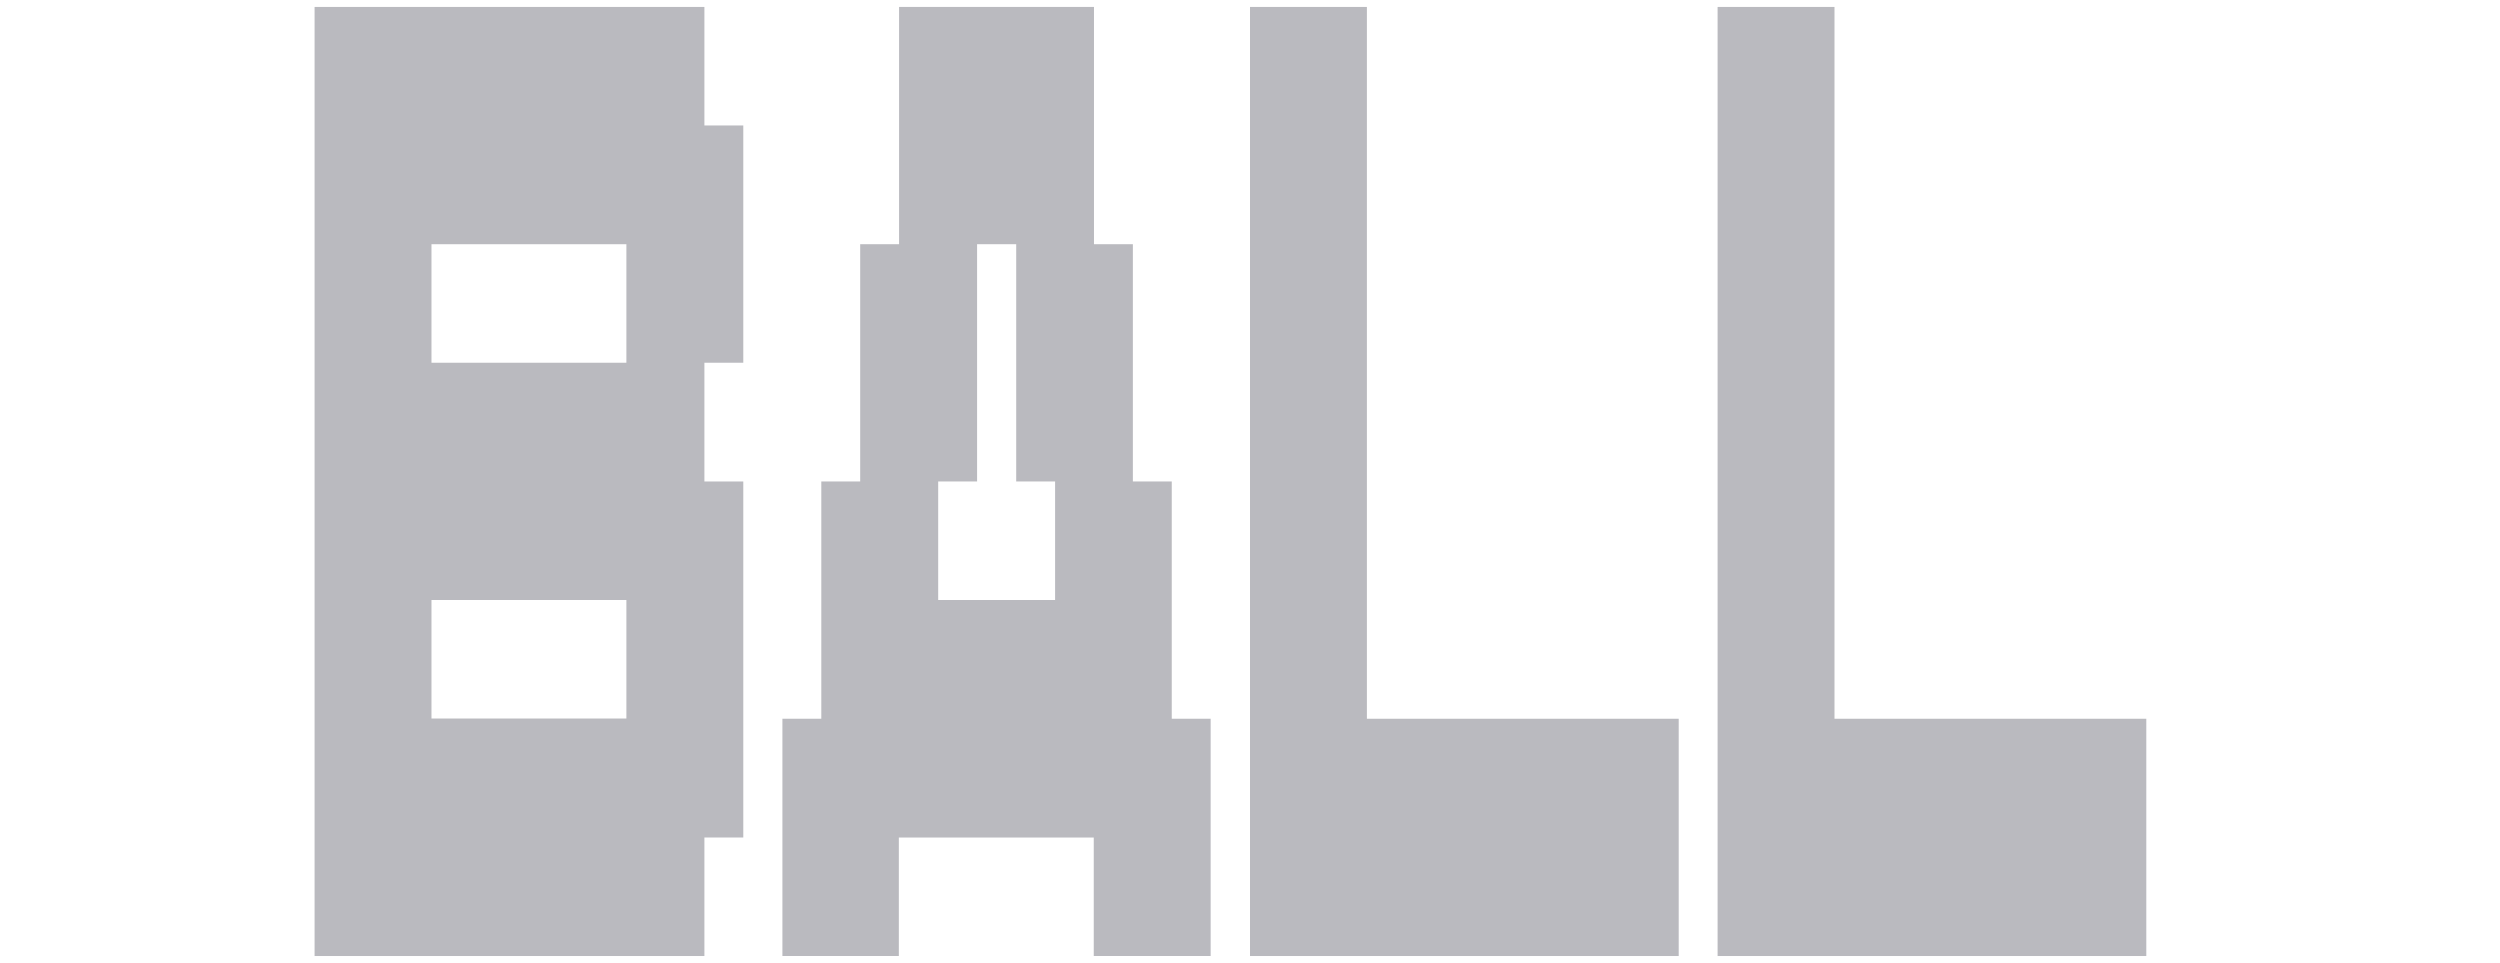
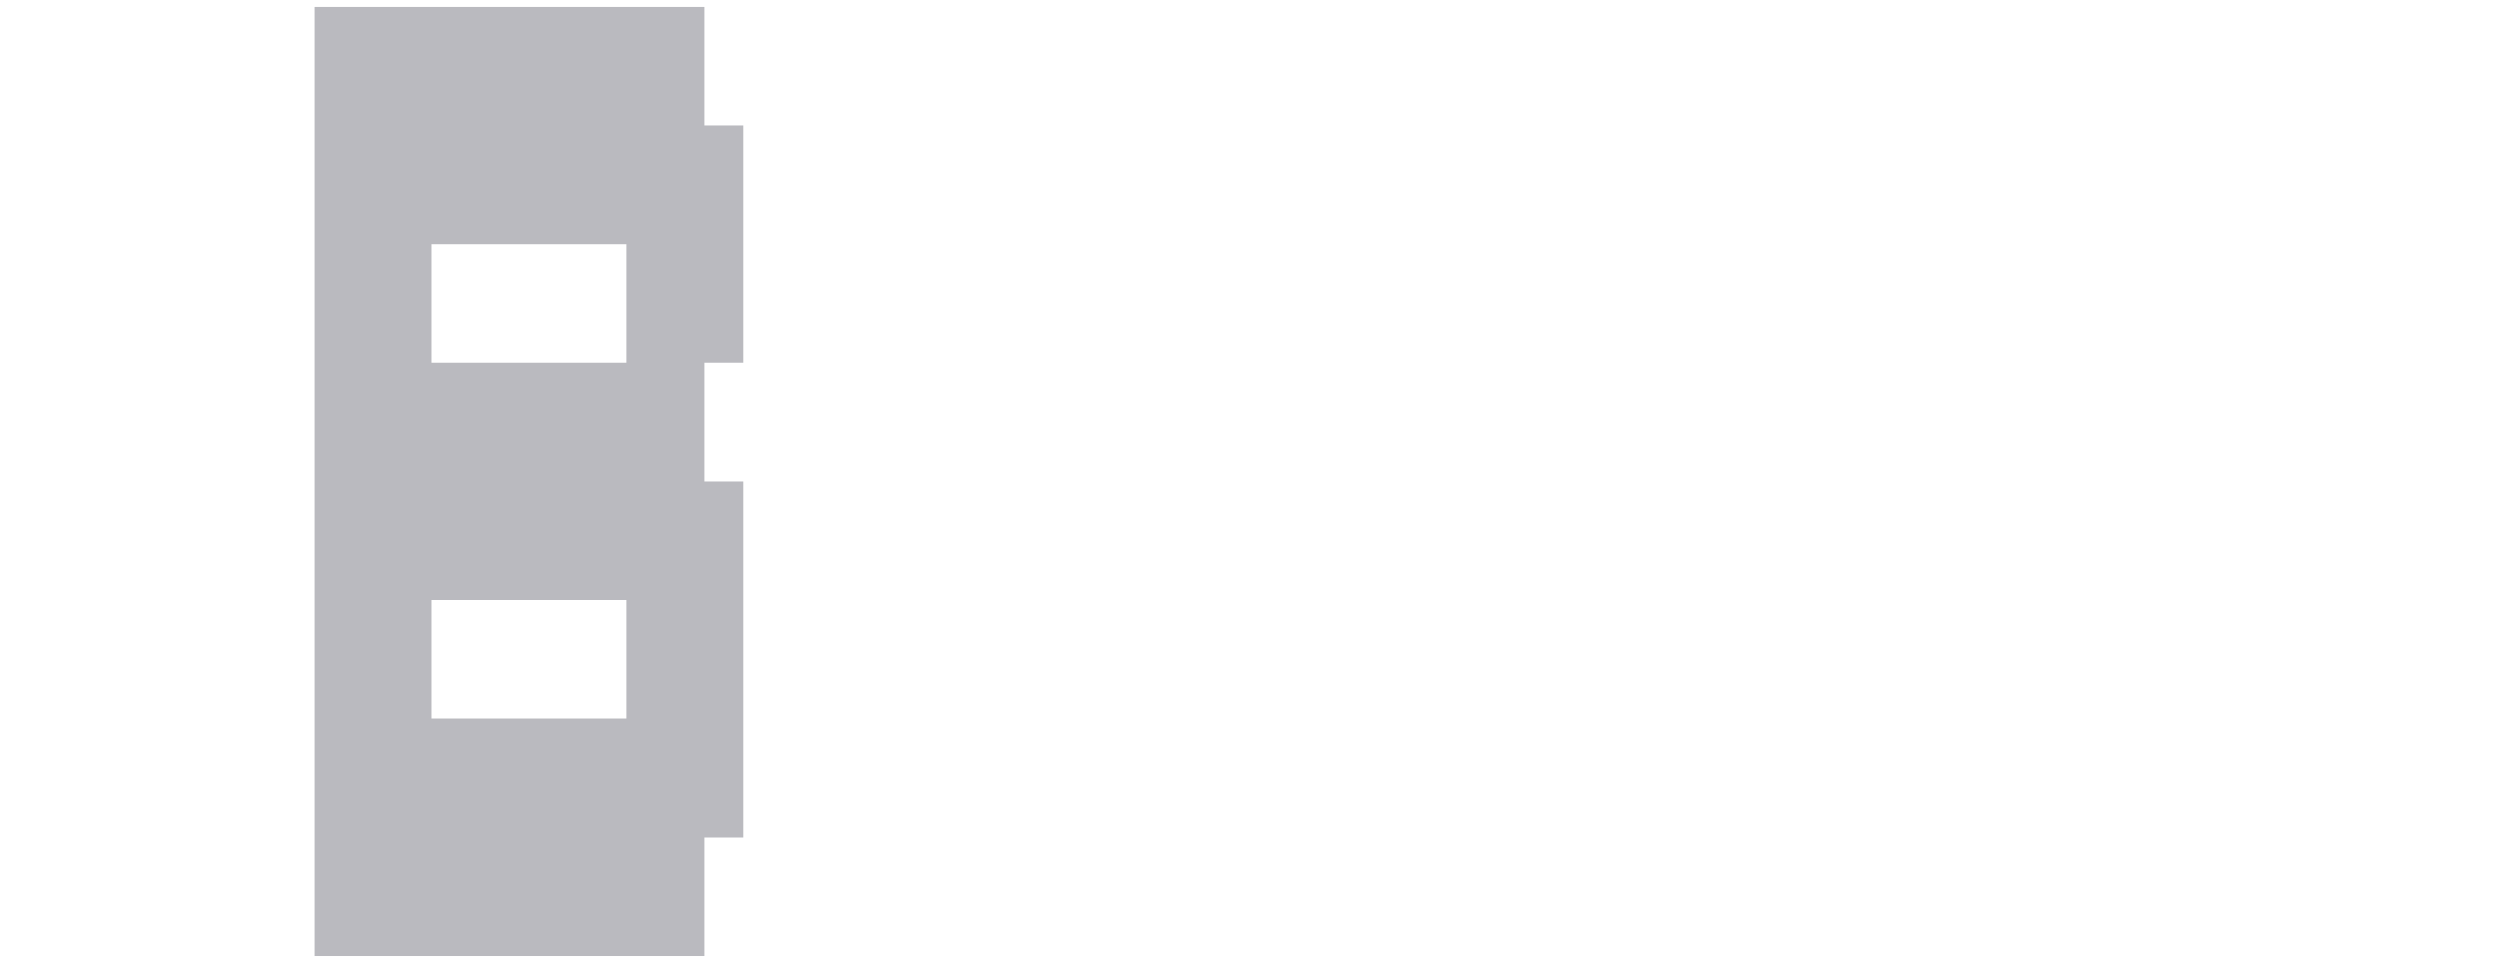
<svg xmlns="http://www.w3.org/2000/svg" id="Calque_1" x="0px" y="0px" viewBox="0 0 1080 416" style="enable-background:new 0 0 1080 416;" xml:space="preserve">
  <style type="text/css">	.st0{fill:#BABABF;}</style>
  <g>
    <path class="st0" d="M135.9,413V3h168.4v51.2h16.8v102.5h-16.8V208h16.8v153.8h-16.8V413H135.9z M186.4,105.5v51.2h84.2v-51.2   H186.4z M186.4,259.2v51.2h84.2v-51.2H186.4z" />
-     <path class="st0" d="M338,413V310.5h16.8V208h16.8V105.5h16.8V3h84.2v102.5h16.8V208h16.8v102.5h16.8V413h-50.5v-51.2h-84.2V413   H338z M422.1,105.5V208h-16.8v51.2h50.5V208H439V105.5H422.1z" />
-     <path class="st0" d="M540,413V3h50.5v307.5h134.7V413H540z" />
-     <path class="st0" d="M742,413V3h50.5v307.5h134.7V413H742z" />
  </g>
</svg>